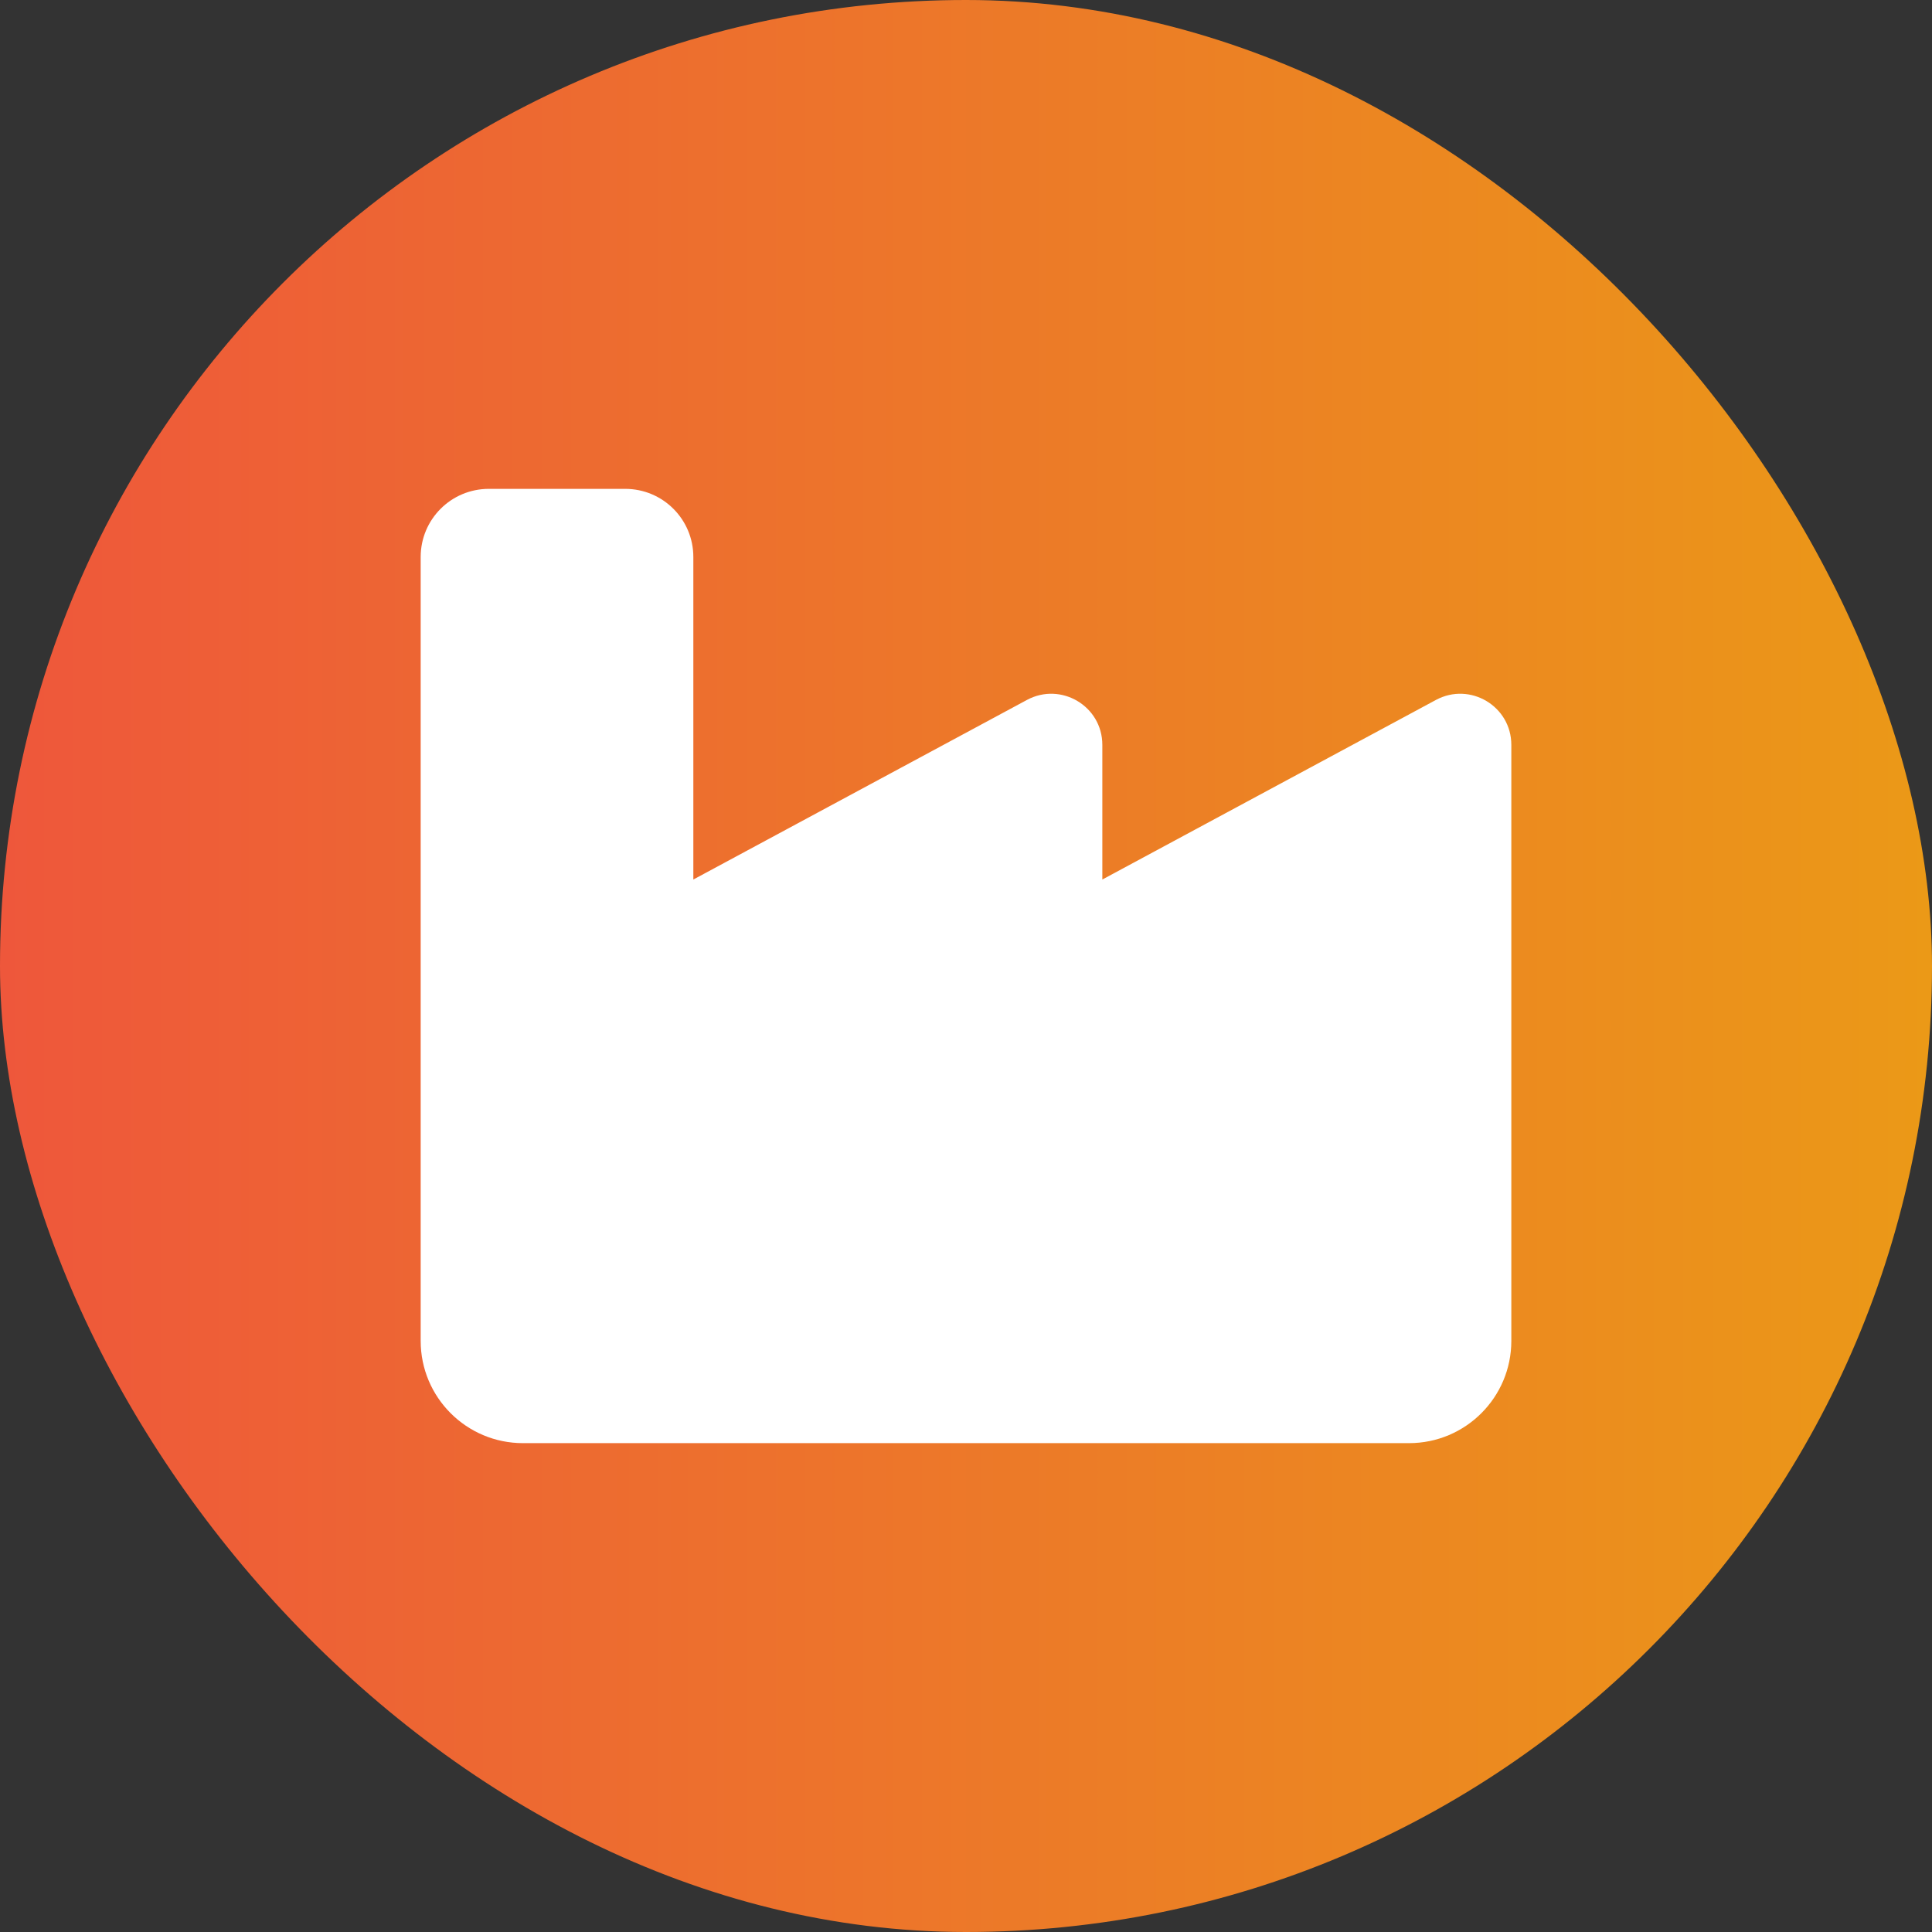
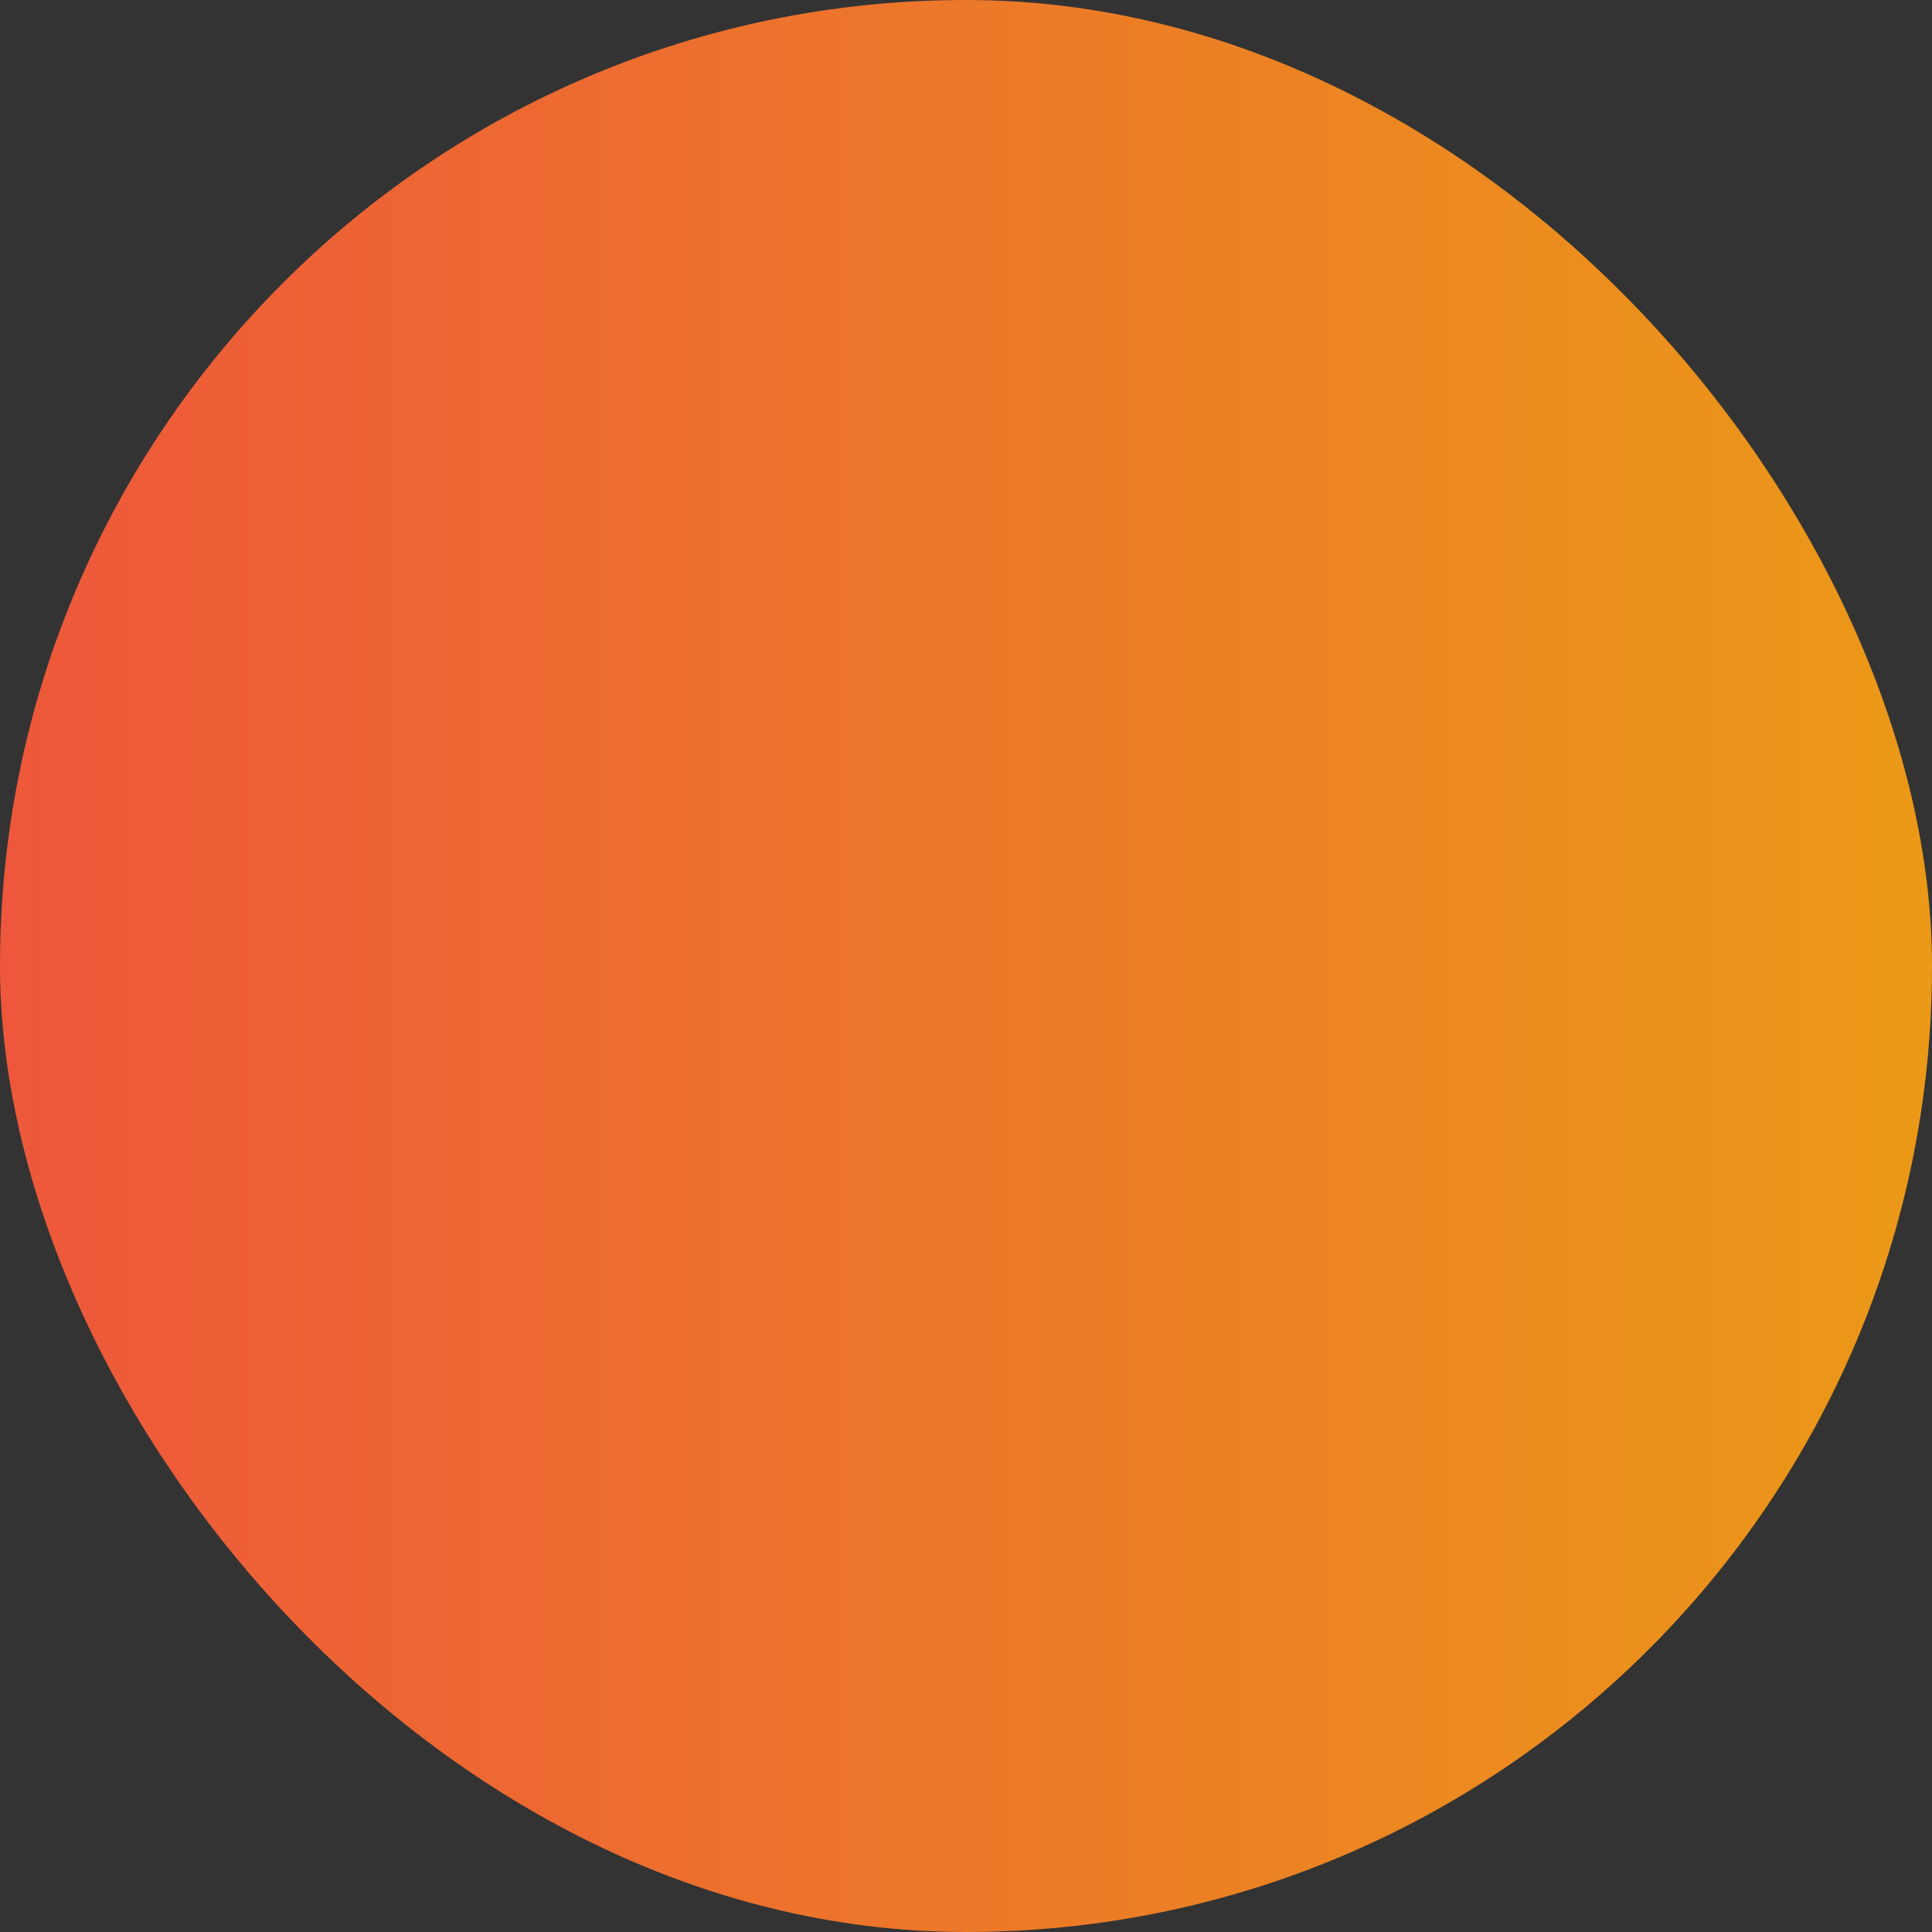
<svg xmlns="http://www.w3.org/2000/svg" fill="none" height="100%" overflow="visible" preserveAspectRatio="none" style="display: block;" viewBox="0 0 62 62" width="100%">
  <rect x="0" y="0" width="62" height="62" fill="#333333" stroke="none" />
  <g id="Frame 14">
    <rect fill="url(#paint0_linear_0_4814)" height="62" rx="31" width="62" />
    <g id="fa6-solid:industry">
-       <path d="M15.688 15.688C14.477 15.688 13.5 16.665 13.5 17.875V43.031C13.5 44.843 14.97 46.312 16.781 46.312H45.219C47.03 46.312 48.5 44.843 48.5 43.031V23.904C48.5 22.66 47.174 21.874 46.08 22.462L35.375 28.225V23.904C35.375 22.66 34.049 21.874 32.955 22.462L22.25 28.225V17.875C22.25 16.665 21.273 15.688 20.062 15.688H15.688Z" fill="white" id="Vector" />
-     </g>
+       </g>
  </g>
  <defs>
    <linearGradient gradientUnits="userSpaceOnUse" id="paint0_linear_0_4814" x1="62" x2="0" y1="31" y2="31">
      <stop stop-color="#EB9917" />
      <stop offset="1" stop-color="#EE573B" />
    </linearGradient>
  </defs>
</svg>